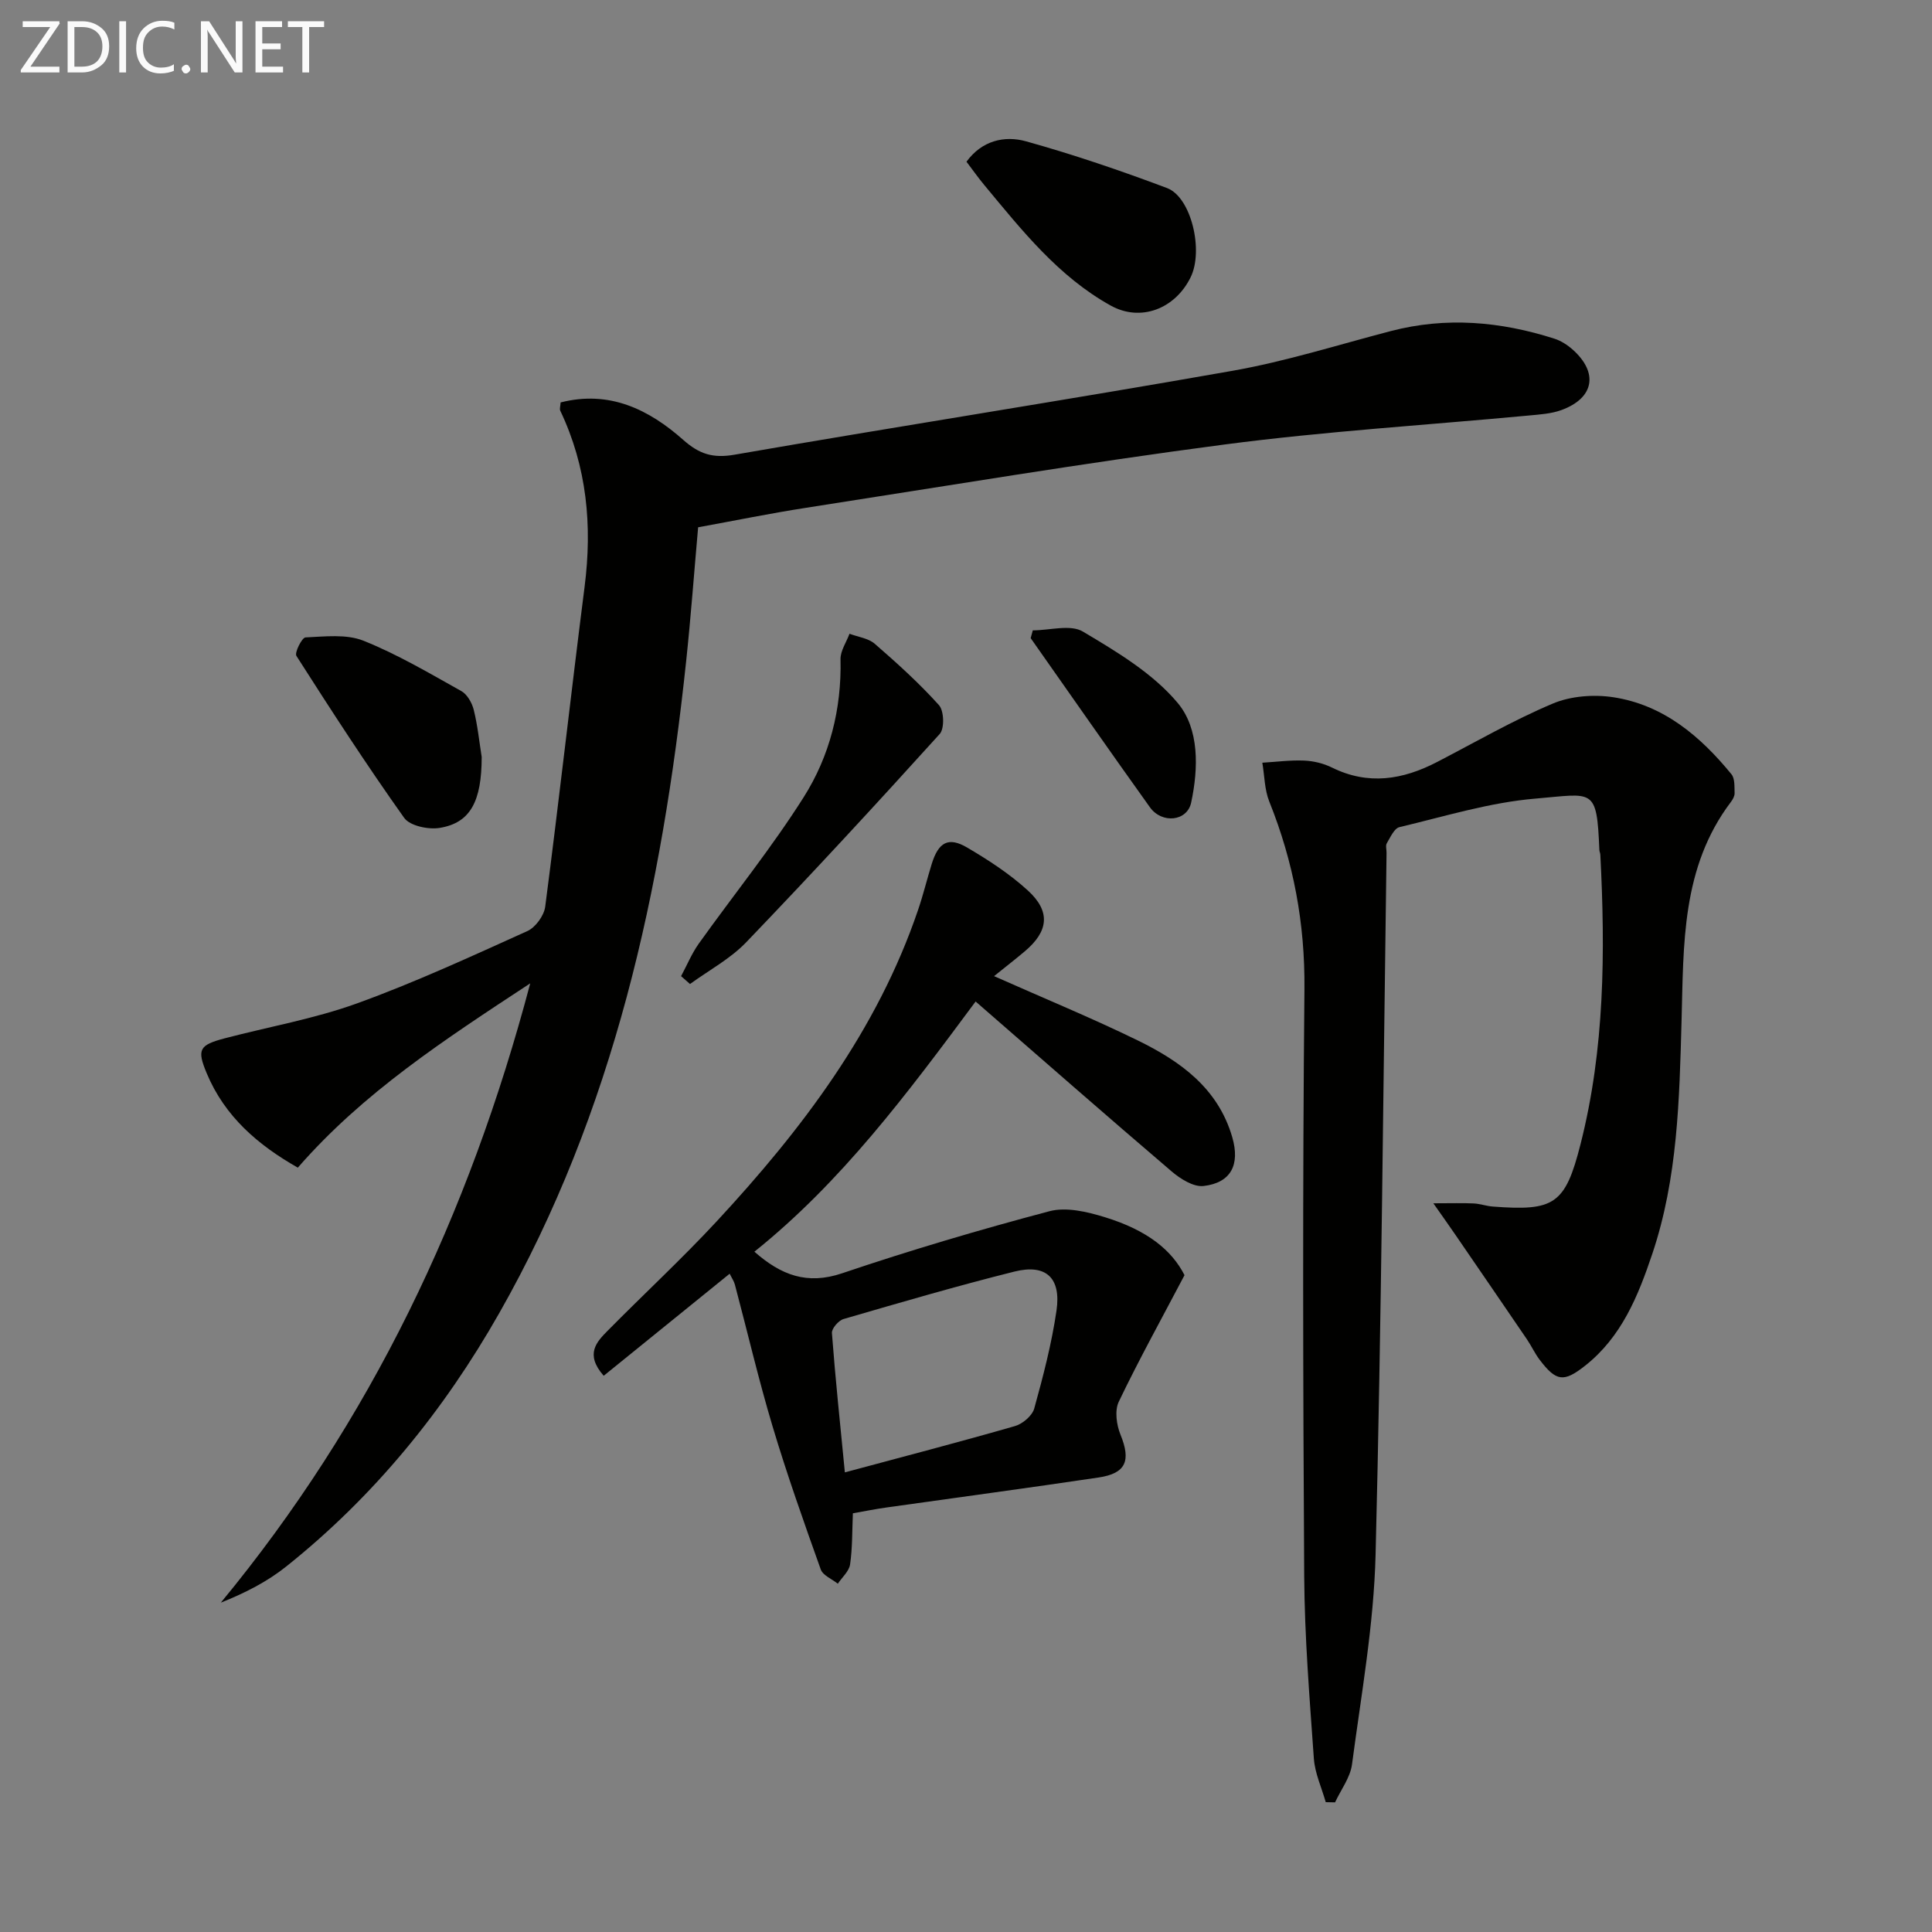
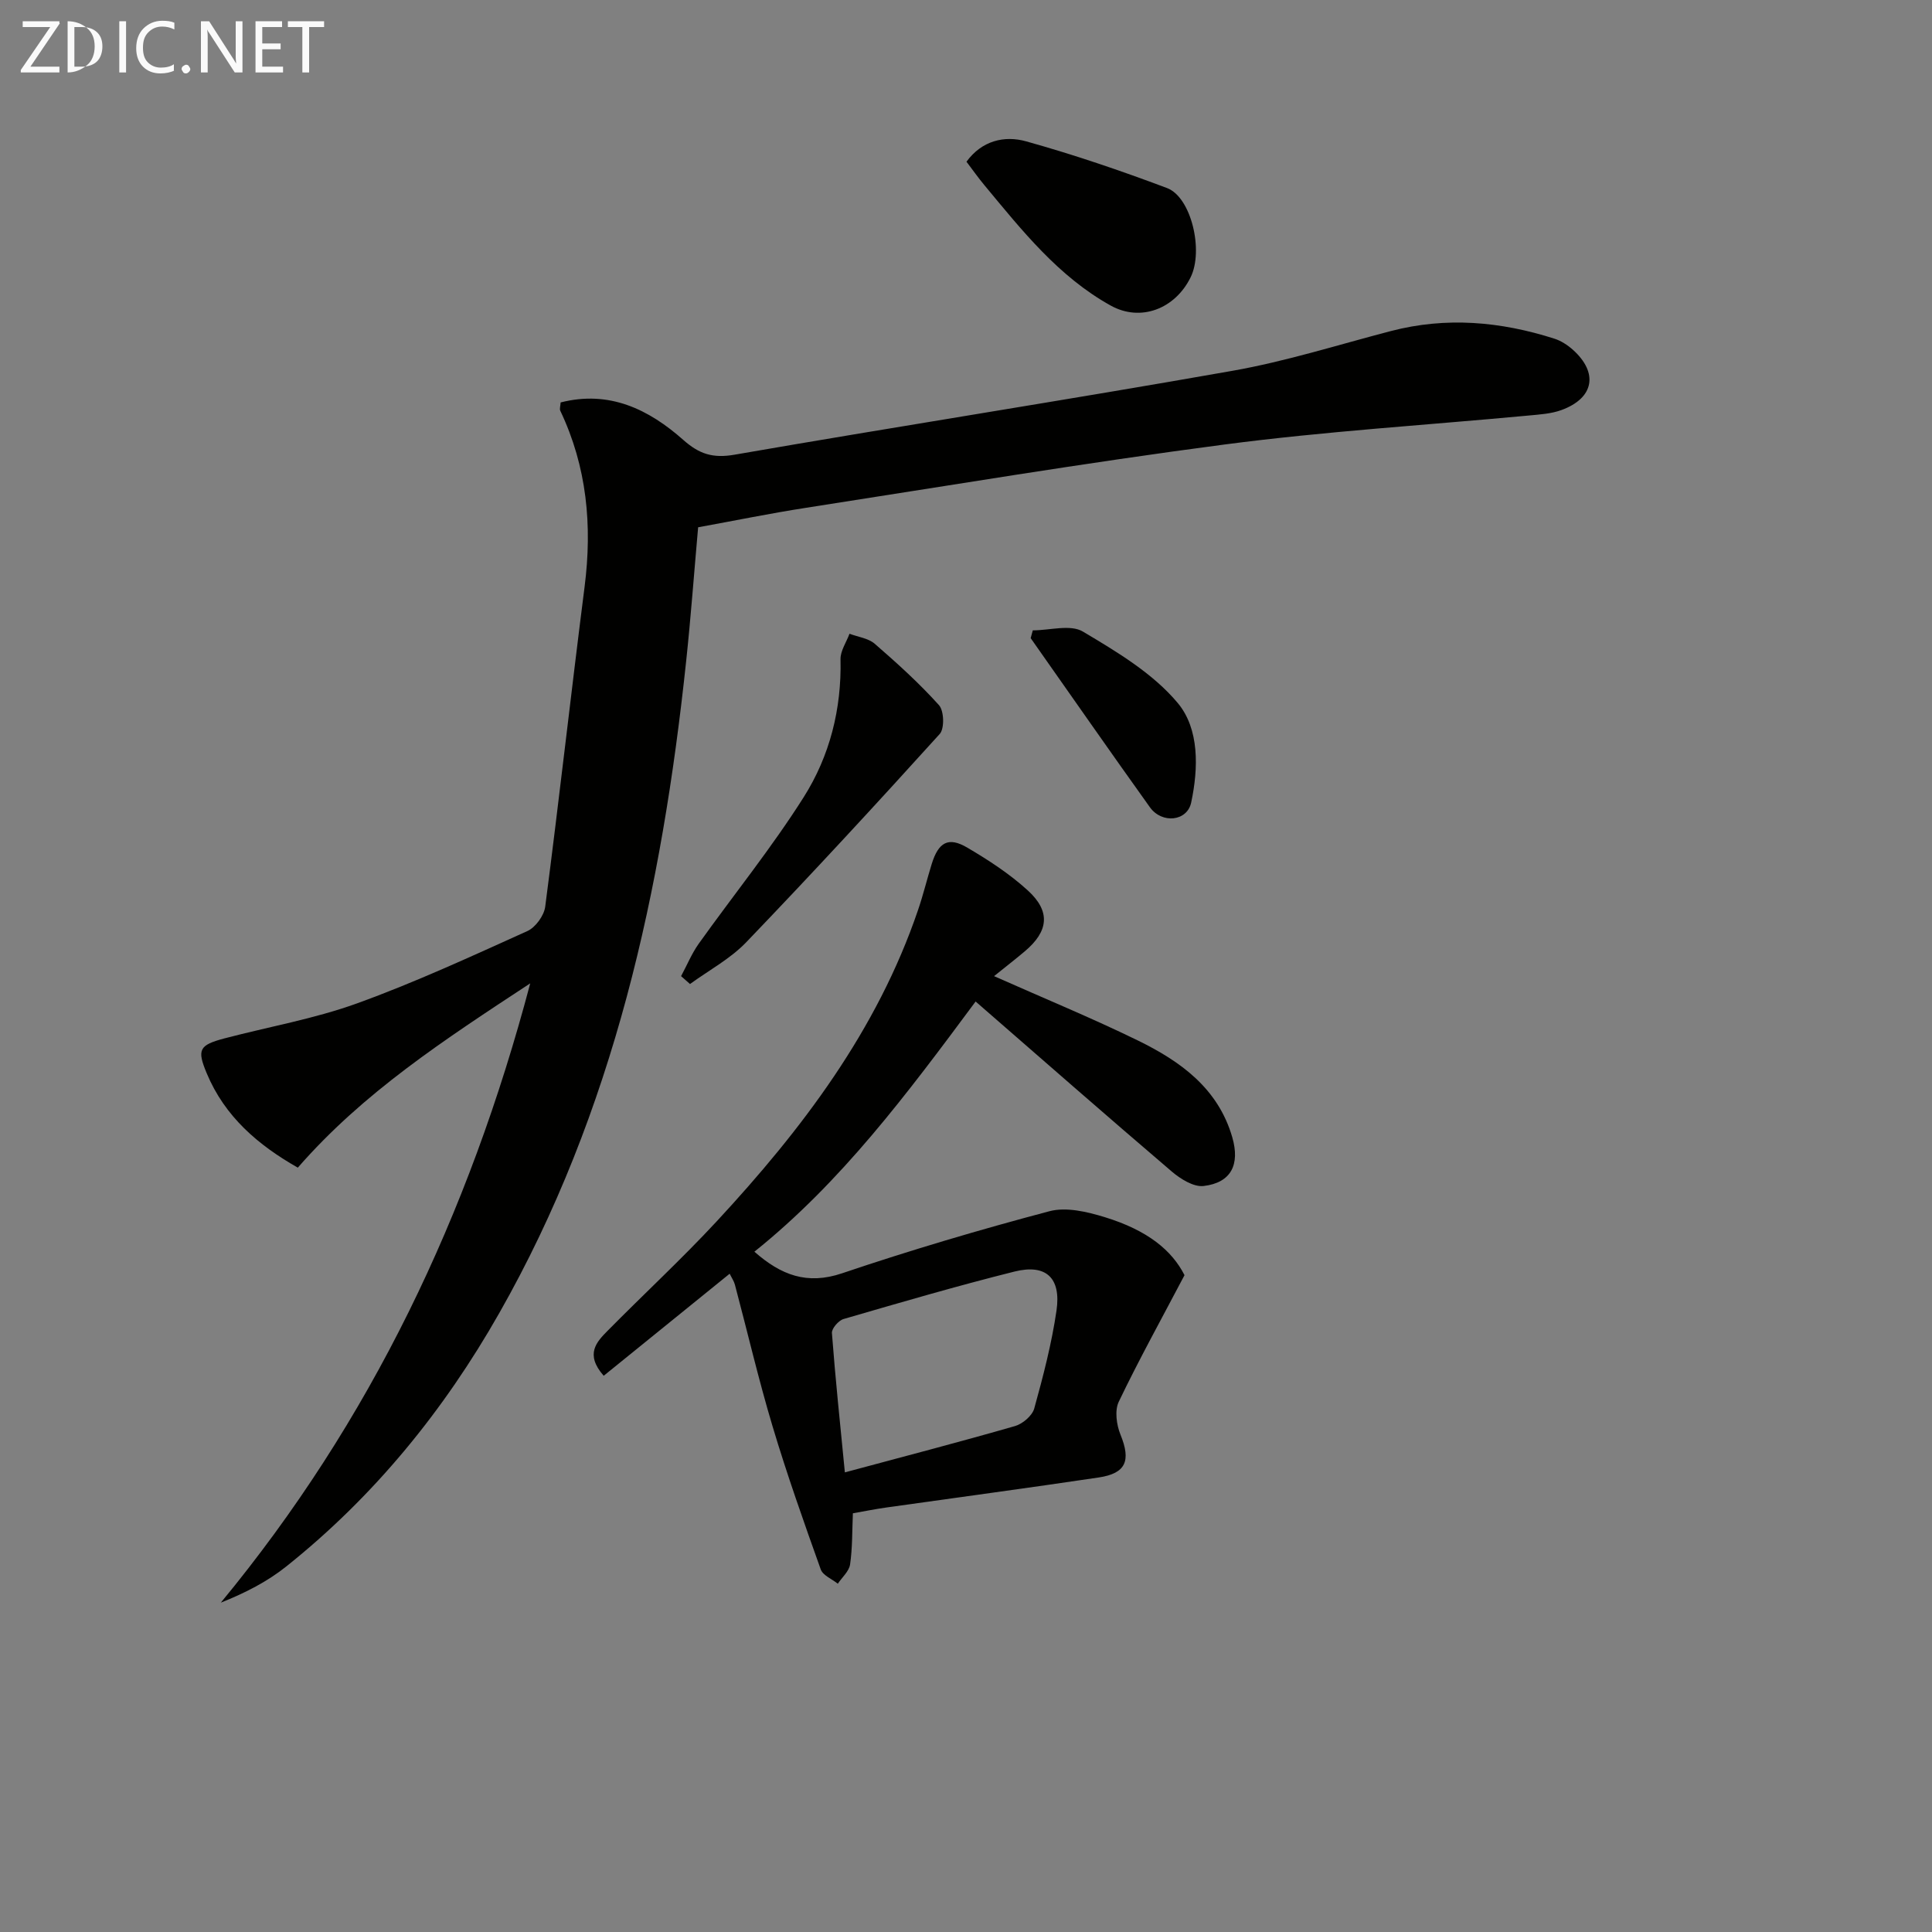
<svg xmlns="http://www.w3.org/2000/svg" enable-background="new 0 0 400 400" viewBox="0 0 400 400">
  <rect x="0" y="0" width="400" height="400" fill="#808080" stroke="none" />
  <path d="m116.07 83.32c10.09-2.57 18.26 1.43 25.42 7.78 3.3 2.92 6.11 3.82 10.59 3.04 34.33-5.96 68.77-11.31 103.09-17.37 11.07-1.95 21.89-5.39 32.8-8.23 11.46-2.99 22.71-1.98 33.83 1.57 1.38.44 2.73 1.31 3.82 2.28 5.36 4.79 4.43 10.02-2.32 12.5-2.12.78-4.52.92-6.81 1.14-20.99 1.97-42.08 3.26-62.97 6-28.94 3.79-57.75 8.62-86.61 13.1-7.37 1.14-14.68 2.64-22.37 4.04-.83 9.32-1.5 18.54-2.48 27.73-5.01 47.25-14.91 93.13-38.71 134.99-11.46 20.17-25.89 37.91-44.07 52.42-3.93 3.14-8.49 5.48-13.56 7.5 31.02-37.59 51.34-80.18 64.06-128.22-17.89 11.76-34.57 22.62-48.12 38.16-8.2-4.66-15.11-10.54-18.87-19.56-2.03-4.88-1.59-5.81 3.71-7.21 9.14-2.4 18.55-4.04 27.39-7.23 12-4.34 23.64-9.72 35.29-14.98 1.69-.76 3.46-3.2 3.7-5.05 2.87-22.05 5.34-44.15 8.15-66.21 1.62-12.68.5-24.86-5.04-36.49-.16-.39.04-.96.08-1.7z" fill="#010100" />
-   <path d="m296.76 249.13c3.84 0 6.1-.08 8.34.03 1.32.06 2.61.54 3.93.64 12.76.98 15.03-.41 18.2-12.9 5.01-19.7 5.14-39.81 4.1-59.96-.02-.33-.19-.65-.2-.98-.54-13.05-1.18-11.63-13.2-10.62-9.5.79-18.84 3.69-28.19 5.91-1.09.26-1.88 2.11-2.62 3.34-.29.49-.04 1.3-.05 1.97-.69 48.44-1.05 96.88-2.27 145.3-.36 14.51-2.97 28.98-4.88 43.43-.36 2.73-2.3 5.25-3.51 7.87-.64-.01-1.29-.03-1.93-.04-.85-3.01-2.24-5.97-2.46-9.03-.89-12.6-1.92-25.21-2-37.83-.25-40.48-.34-80.97.05-121.45.13-13.59-2.26-26.37-7.28-38.86-.99-2.47-.98-5.35-1.44-8.04 2.88-.17 5.78-.56 8.65-.44 1.95.08 4.02.58 5.76 1.44 7.53 3.72 14.69 2.53 21.78-1.15 7.94-4.12 15.72-8.62 23.94-12.09 3.72-1.57 8.46-1.93 12.51-1.32 10.39 1.58 18.03 8.05 24.49 15.95.73.9.6 2.58.65 3.91.02.6-.37 1.3-.76 1.82-10.26 13.55-9.79 29.52-10.22 45.28-.45 16.3-.79 32.61-6.06 48.29-2.93 8.72-6.37 17.22-13.93 23.17-4.42 3.48-5.97 3.25-9.39-1.24-1-1.32-1.7-2.86-2.63-4.23-4.94-7.26-9.91-14.49-14.87-21.73-1.19-1.73-2.4-3.44-4.51-6.44z" fill="#010100" />
  <path d="m205.81 202.1c10.37 4.61 20.2 8.65 29.73 13.3 8.8 4.3 16.64 9.87 19.59 20.06 1.63 5.65-.23 9.42-5.94 10.09-2.07.24-4.78-1.46-6.59-3-13.51-11.53-26.86-23.24-40.61-35.2-14.28 19.25-27.82 37.39-45.8 51.8 5.51 4.85 10.9 6.93 18.19 4.46 14.14-4.78 28.47-9.02 42.9-12.84 3.48-.92 7.79.11 11.42 1.22 8.95 2.74 13.95 6.92 16.54 12.02-4.84 9.2-9.48 17.58-13.61 26.2-.88 1.83-.47 4.8.36 6.83 2.18 5.36 1.17 8.01-4.54 8.86-14.62 2.18-29.28 4.14-43.92 6.21-2.29.32-4.55.78-6.95 1.2-.16 3.67-.08 7.17-.58 10.59-.21 1.42-1.66 2.67-2.54 3.99-1.21-.97-3.08-1.71-3.53-2.95-3.51-9.83-7-19.67-9.99-29.67-2.9-9.68-5.19-19.54-7.79-29.31-.2-.74-.67-1.41-1.08-2.25-8.82 7.15-17.39 14.09-26.08 21.13-3.94-4.49-1.46-7.02.84-9.35 7.48-7.58 15.32-14.83 22.56-22.63 17.64-19.03 33.19-39.49 41.68-64.45 1.07-3.13 1.85-6.36 2.83-9.53 1.4-4.51 3.44-5.69 7.33-3.41 4.41 2.59 8.8 5.45 12.56 8.88 4.79 4.37 4.31 8.47-.64 12.63-2.01 1.69-4.08 3.3-6.34 5.12zm-30.89 102.74c12.22-3.29 23.77-6.29 35.23-9.59 1.59-.46 3.56-2.14 3.98-3.64 1.85-6.68 3.61-13.44 4.61-20.29.98-6.77-2.19-9.68-8.69-8.06-11.88 2.97-23.64 6.41-35.4 9.83-1.04.3-2.48 1.97-2.41 2.9.71 9.42 1.7 18.8 2.68 28.85z" fill="#010100" />
  <path d="m200.1 33.48c3.17-4.36 7.85-5.48 12.37-4.21 9.85 2.75 19.57 6.06 29.14 9.66 5.04 1.89 7.62 12.98 4.89 18.49-3.25 6.59-10.39 9.26-16.53 5.85-10.85-6.02-18.41-15.6-26.16-24.93-1.27-1.52-2.41-3.15-3.71-4.86z" fill="#010100" />
  <path d="m141.01 202.1c1.21-2.24 2.19-4.65 3.65-6.71 7.23-10.13 15.1-19.85 21.74-30.35 5.38-8.5 7.86-18.24 7.62-28.53-.04-1.75 1.21-3.53 1.86-5.3 1.76.67 3.89.92 5.23 2.08 4.63 4.02 9.21 8.16 13.3 12.71 1.05 1.17 1.16 4.84.15 5.96-13.17 14.56-26.49 28.98-40.08 43.14-3.3 3.43-7.72 5.79-11.62 8.63-.61-.54-1.23-1.09-1.85-1.63z" fill="#010100" />
-   <path d="m99.73 156.72c-.01 9.16-2.31 13.65-8.71 14.69-2.34.38-6.16-.42-7.34-2.08-7.78-10.94-15.09-22.22-22.31-33.53-.43-.67 1.15-3.79 1.87-3.83 4.01-.18 8.45-.73 12 .68 7.03 2.81 13.63 6.72 20.27 10.43 1.22.68 2.21 2.43 2.57 3.87.8 3.2 1.13 6.51 1.65 9.77z" fill="#010100" />
  <path d="m213.83 130.51c3.51 0 7.78-1.29 10.37.25 7.04 4.19 14.5 8.64 19.64 14.79 4.48 5.36 4.3 13.48 2.78 20.61-.83 3.91-6.06 4.44-8.54.98-8.31-11.61-16.47-23.34-24.69-35.02.15-.54.3-1.08.44-1.61z" fill="#010100" />
  <g fill="#fafafa">
    <path d="m12.4 4.8-6.1 9h6v1.2h-8v-.5l6.1-8.9h-5.7v-1.2h7.6v.4z" />
-     <path d="m14 15v-10.6h3c1.6 0 2.9.5 4 1.4s1.6 2.2 1.6 3.8-.5 3-1.6 3.9-2.4 1.5-4 1.5zm1.4-9.4v8.2h1.6c1.3 0 2.4-.4 3.1-1.1s1.1-1.8 1.1-3.1-.4-2.3-1.2-3-1.8-1-3.1-1z" />
+     <path d="m14 15v-10.6c1.6 0 2.9.5 4 1.4s1.6 2.2 1.6 3.8-.5 3-1.6 3.9-2.4 1.5-4 1.5zm1.4-9.4v8.2h1.6c1.3 0 2.4-.4 3.1-1.1s1.1-1.8 1.1-3.1-.4-2.3-1.2-3-1.8-1-3.1-1z" />
    <path d="m26.1 4.4v10.6h-1.4v-10.6z" />
    <path d="m36.1 14.6c-.8.4-1.8.6-2.9.6-1.5 0-2.7-.5-3.6-1.4s-1.4-2.2-1.4-3.8c0-1.7.5-3.1 1.5-4.1s2.3-1.6 3.9-1.6c1 0 1.8.1 2.5.4v1.4c-.8-.4-1.6-.6-2.5-.6-1.2 0-2.1.4-2.9 1.2s-1.1 1.8-1.1 3.2c0 1.3.3 2.3 1 3s1.6 1.1 2.7 1.1c1 0 2-.2 2.7-.7v1.3z" />
    <path d="m37.6 14.3c0-.2.1-.5.3-.6s.4-.3.6-.3c.3 0 .5.1.6.3s.3.4.3.6-.1.4-.3.6-.4.3-.6.3c-.3 0-.5-.1-.6-.3s-.3-.4-.3-.6z" />
    <path d="m50.2 15h-1.6l-5.3-8.2c-.2-.2-.3-.5-.4-.7 0 .2.1.7.1 1.5v7.4h-1.4v-10.6h1.7l5.2 8.1c.2.4.4.6.4.7 0-.3-.1-.8-.1-1.5v-7.3h1.4z" />
    <path d="m58.6 15h-5.7v-10.6h5.5v1.2h-4.1v3.4h3.8v1.2h-3.8v3.6h4.3z" />
    <path d="m67.1 5.6h-3.1v9.4h-1.4v-9.4h-3v-1.2h7.5z" />
  </g>
</svg>